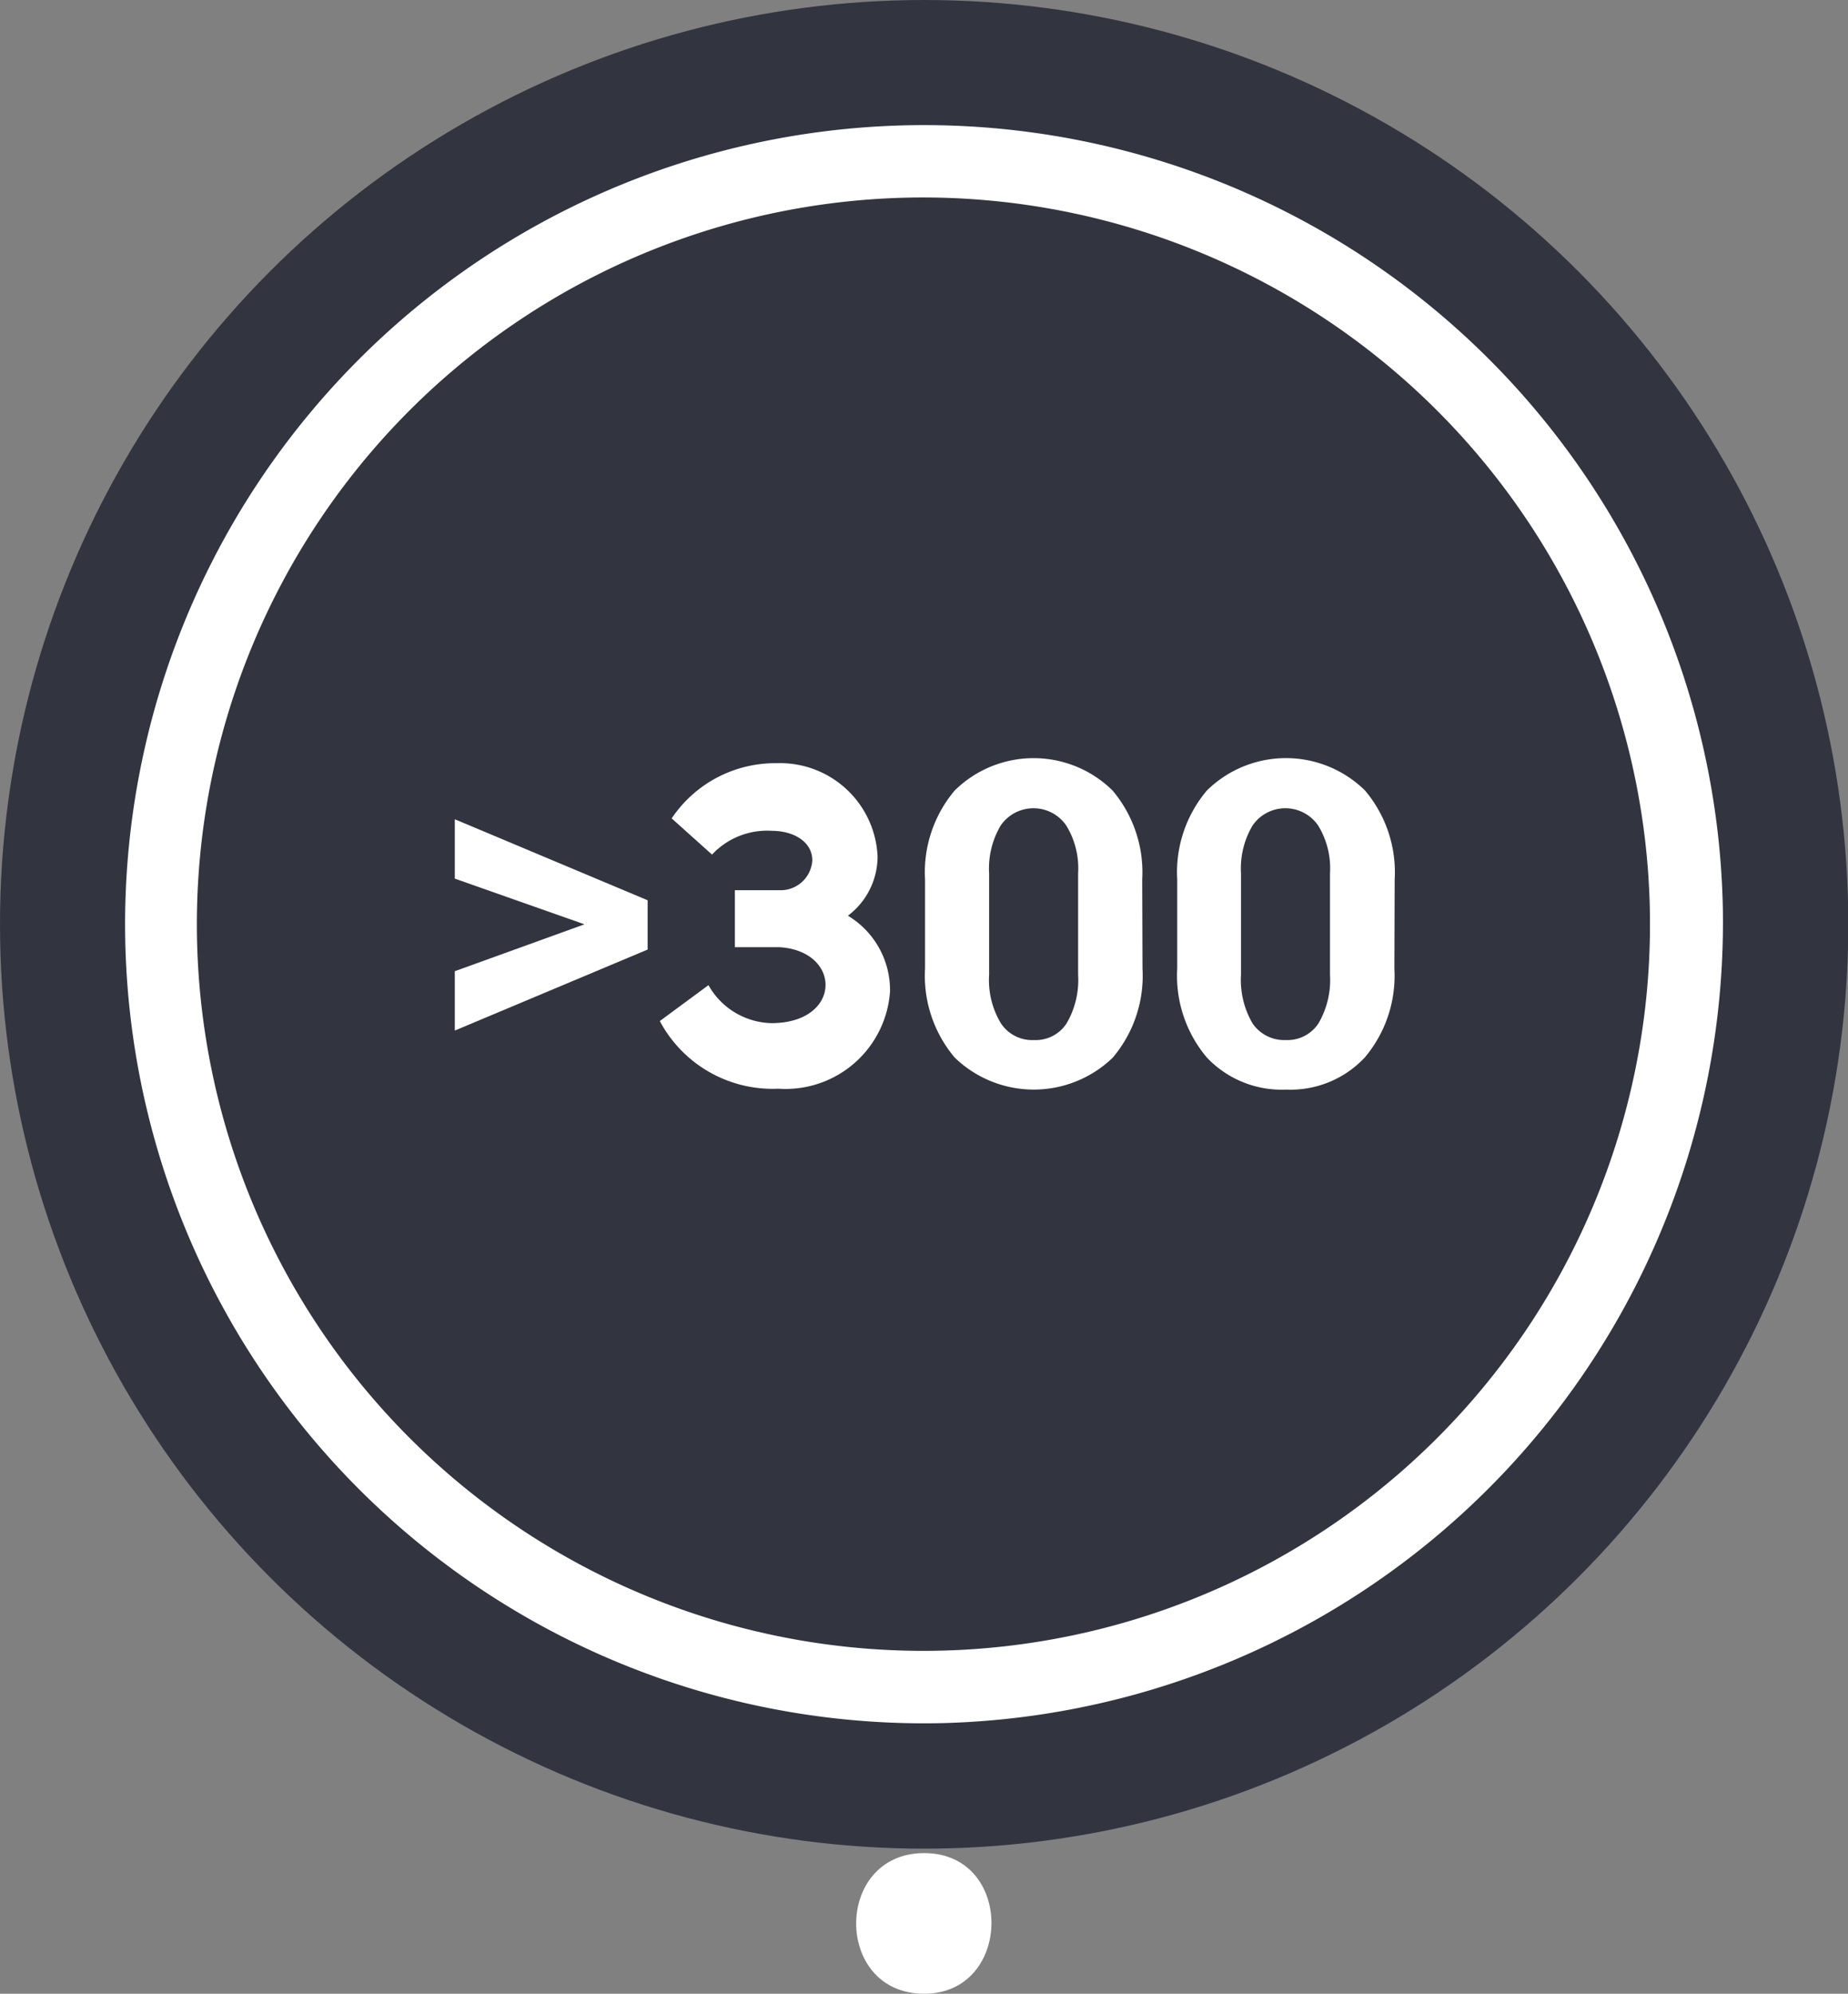
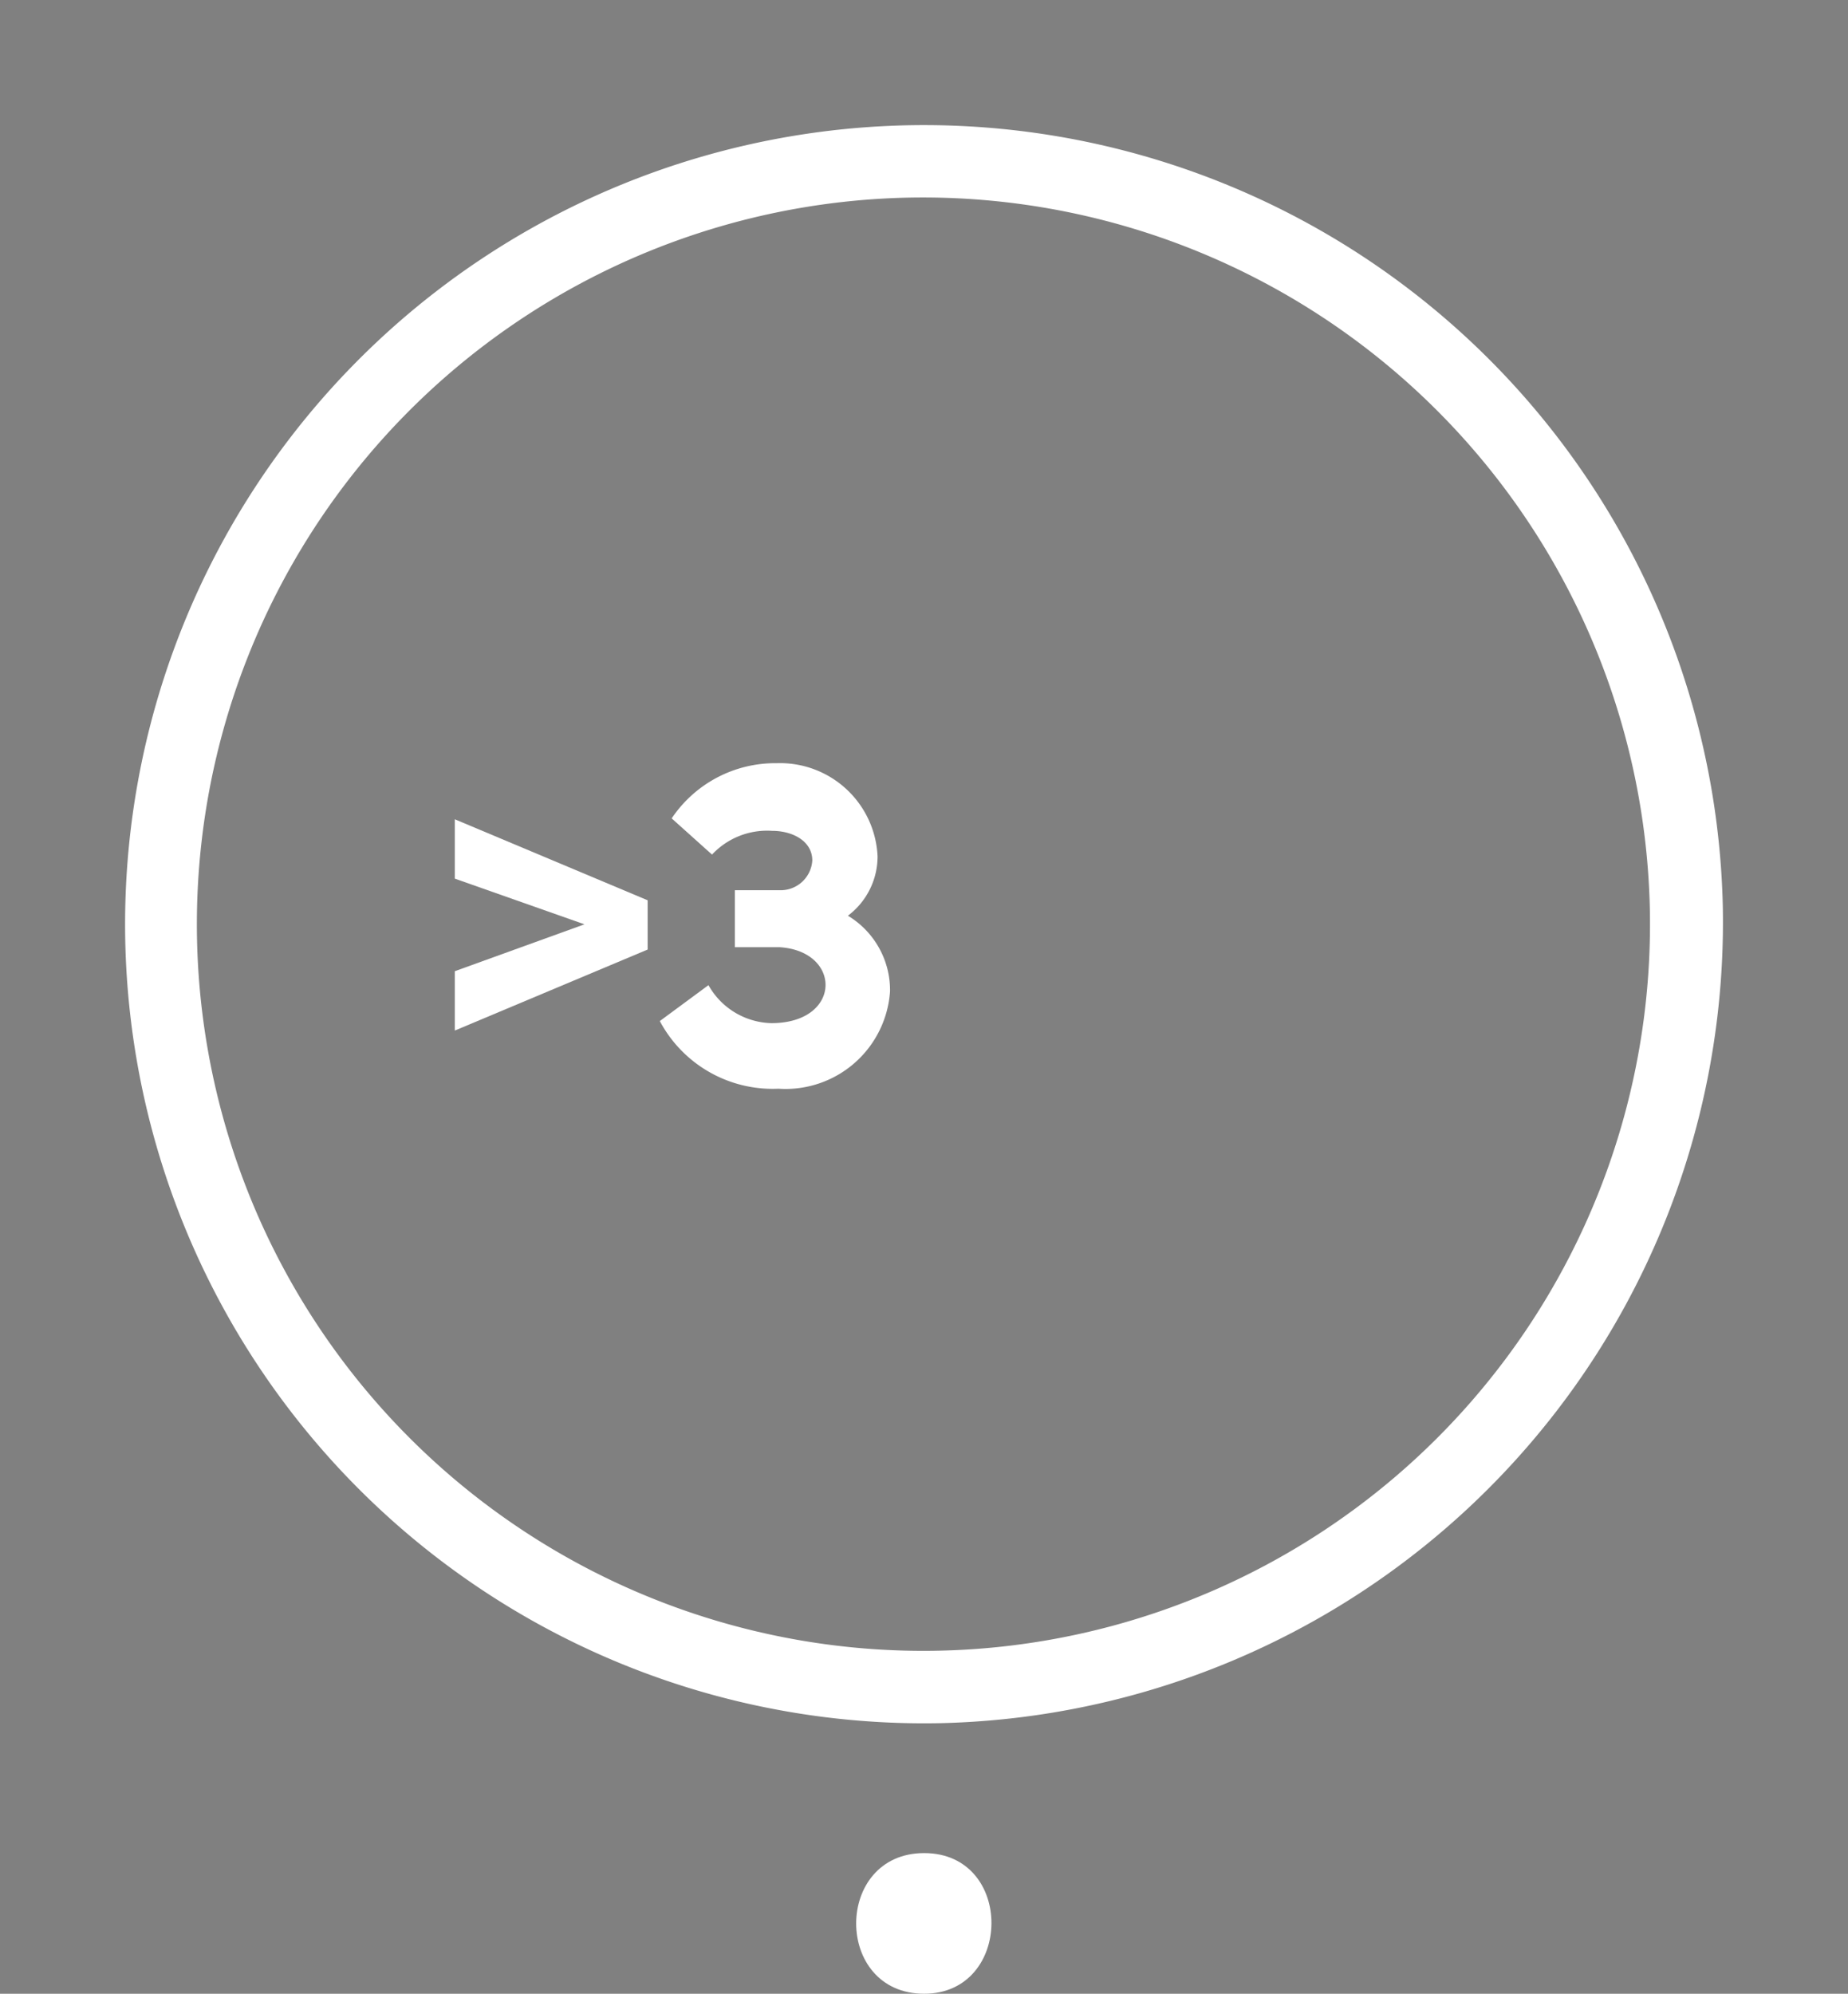
<svg xmlns="http://www.w3.org/2000/svg" viewBox="0 0 62.29 67.19">
  <rect x="0" y="0" width="62.29" height="67.19" fill="#808080" stroke="none" />
  <title>Ресурс 1</title>
  <g id="a33480bf-a9e9-4c3c-b876-7f06ddd87480" data-name="Слой 2">
    <g id="a6c9eca5-5a81-46b4-a4e3-41f938de88cc" data-name="Слой 1">
      <path d="M31.15,67.19c3,0,3.05-4.74,0-4.74s-3.06,4.74,0,4.74Z" style="fill:#fff" />
-       <circle cx="31.15" cy="31.15" r="31.15" style="fill:#323440" />
      <path d="M31.74,58.07A26.93,26.93,0,1,1,58.07,30.55,27,27,0,0,1,31.74,58.07ZM30.61,6.66a24.49,24.49,0,1,0,25,23.94A24.51,24.51,0,0,0,30.61,6.66Z" style="fill:#fff" />
      <path d="M19.7,31.15v0l-4.37-1.54v-2l6.5,2.73V32l-6.5,2.73v-2Z" style="fill:#fff" />
-       <path d="M38.51,32.64a4.27,4.27,0,0,1-1,3,3.83,3.83,0,0,1-5.33,0,4.27,4.27,0,0,1-1-3v-3a4.27,4.27,0,0,1,1-3,3.79,3.79,0,0,1,5.32,0,4.27,4.27,0,0,1,1,3Zm-2.17-3.21a2.76,2.76,0,0,0-.4-1.61,1.34,1.34,0,0,0-2.21,0,2.84,2.84,0,0,0-.39,1.61v3.42a2.82,2.82,0,0,0,.4,1.64,1.26,1.26,0,0,0,1.11.56,1.24,1.24,0,0,0,1.1-.56,2.9,2.9,0,0,0,.39-1.64Z" style="fill:#fff" />
-       <path d="M47,32.64a4.27,4.27,0,0,1-1,3,3.43,3.43,0,0,1-2.65,1.08,3.47,3.47,0,0,1-2.67-1.08,4.27,4.27,0,0,1-1-3v-3a4.27,4.27,0,0,1,1-3,3.8,3.8,0,0,1,5.33,0,4.27,4.27,0,0,1,1,3Zm-2.17-3.21a2.76,2.76,0,0,0-.4-1.61,1.34,1.34,0,0,0-2.21,0,2.84,2.84,0,0,0-.39,1.61v3.42a2.9,2.9,0,0,0,.39,1.64,1.29,1.29,0,0,0,1.12.56,1.25,1.25,0,0,0,1.1-.56,2.9,2.9,0,0,0,.39-1.64Z" style="fill:#fff" />
      <path d="M22.64,27.58a4.2,4.2,0,0,1,3.54-1.86,3.29,3.29,0,0,1,3.4,3.14,2.5,2.5,0,0,1-1,2A2.93,2.93,0,0,1,30,33.41a3.53,3.53,0,0,1-3.76,3.28,4.31,4.31,0,0,1-4-2.28l1.64-1.21A2.5,2.5,0,0,0,26,34.48c2.39,0,2.39-2.44.26-2.56H24.77V30h1.49A1.07,1.07,0,0,0,27.38,29c0-.66-.67-1-1.35-1A2.54,2.54,0,0,0,24,28.8Z" style="fill:#fff" />
    </g>
  </g>
</svg>